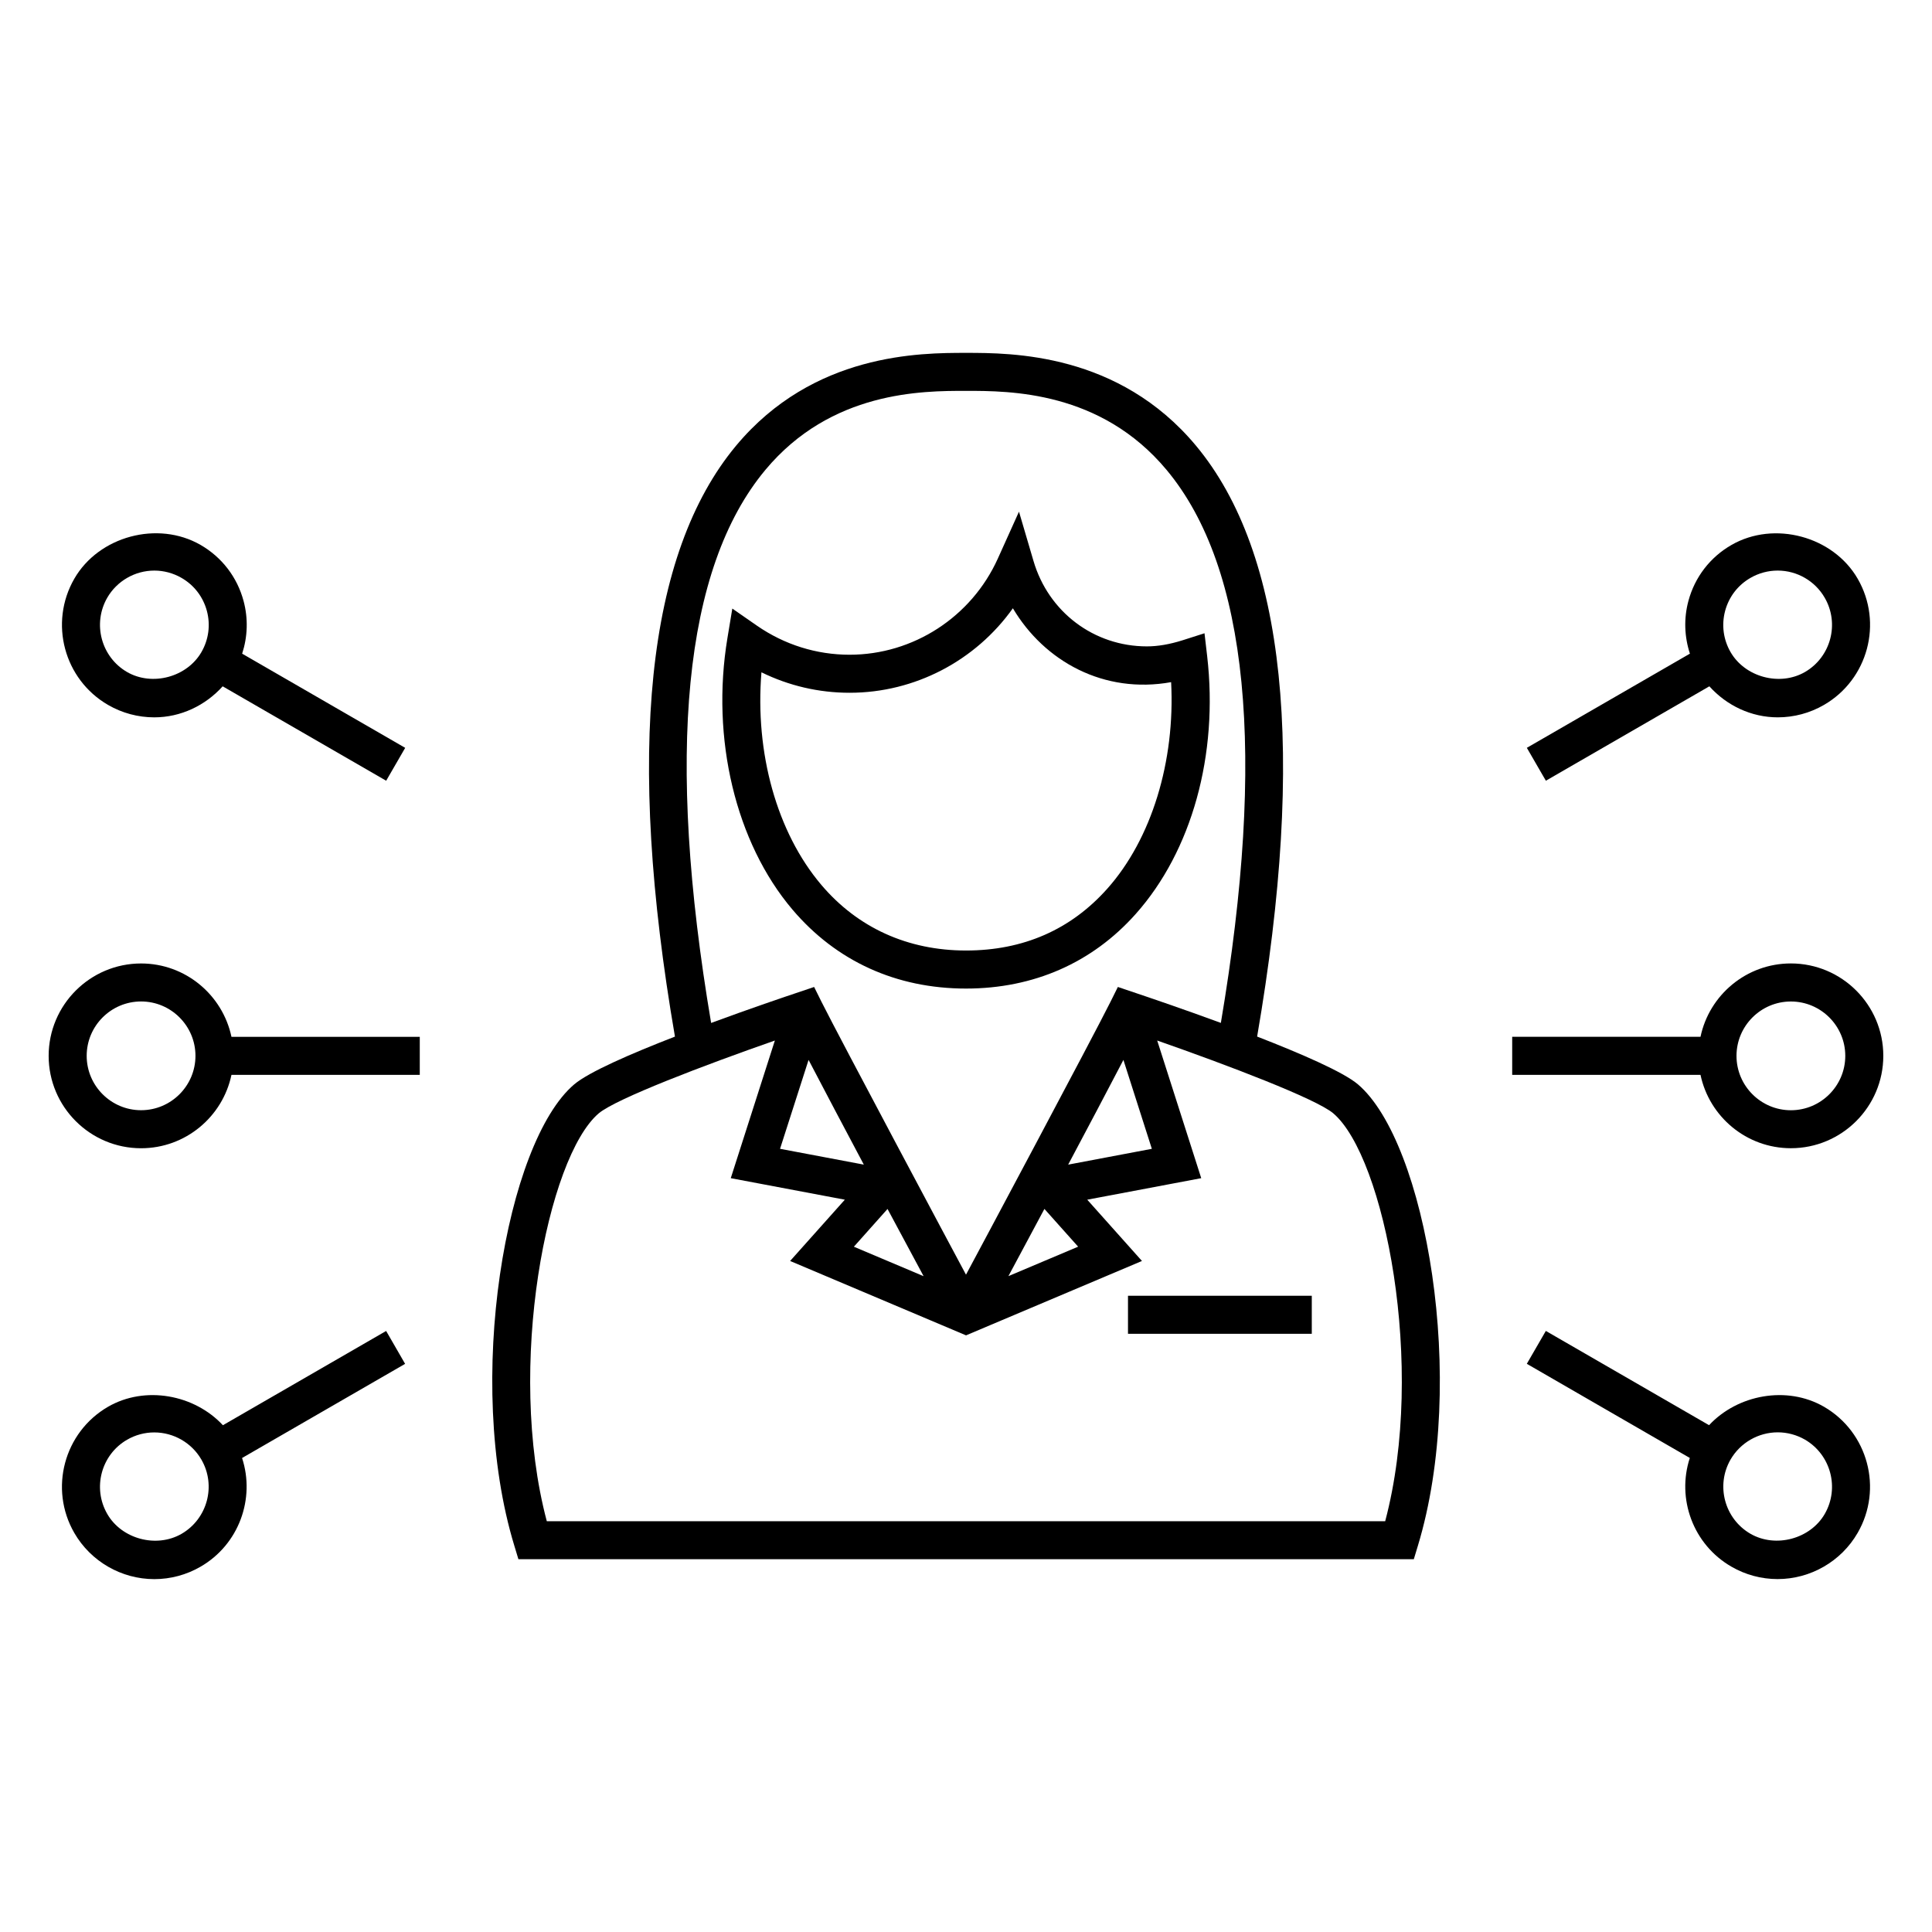
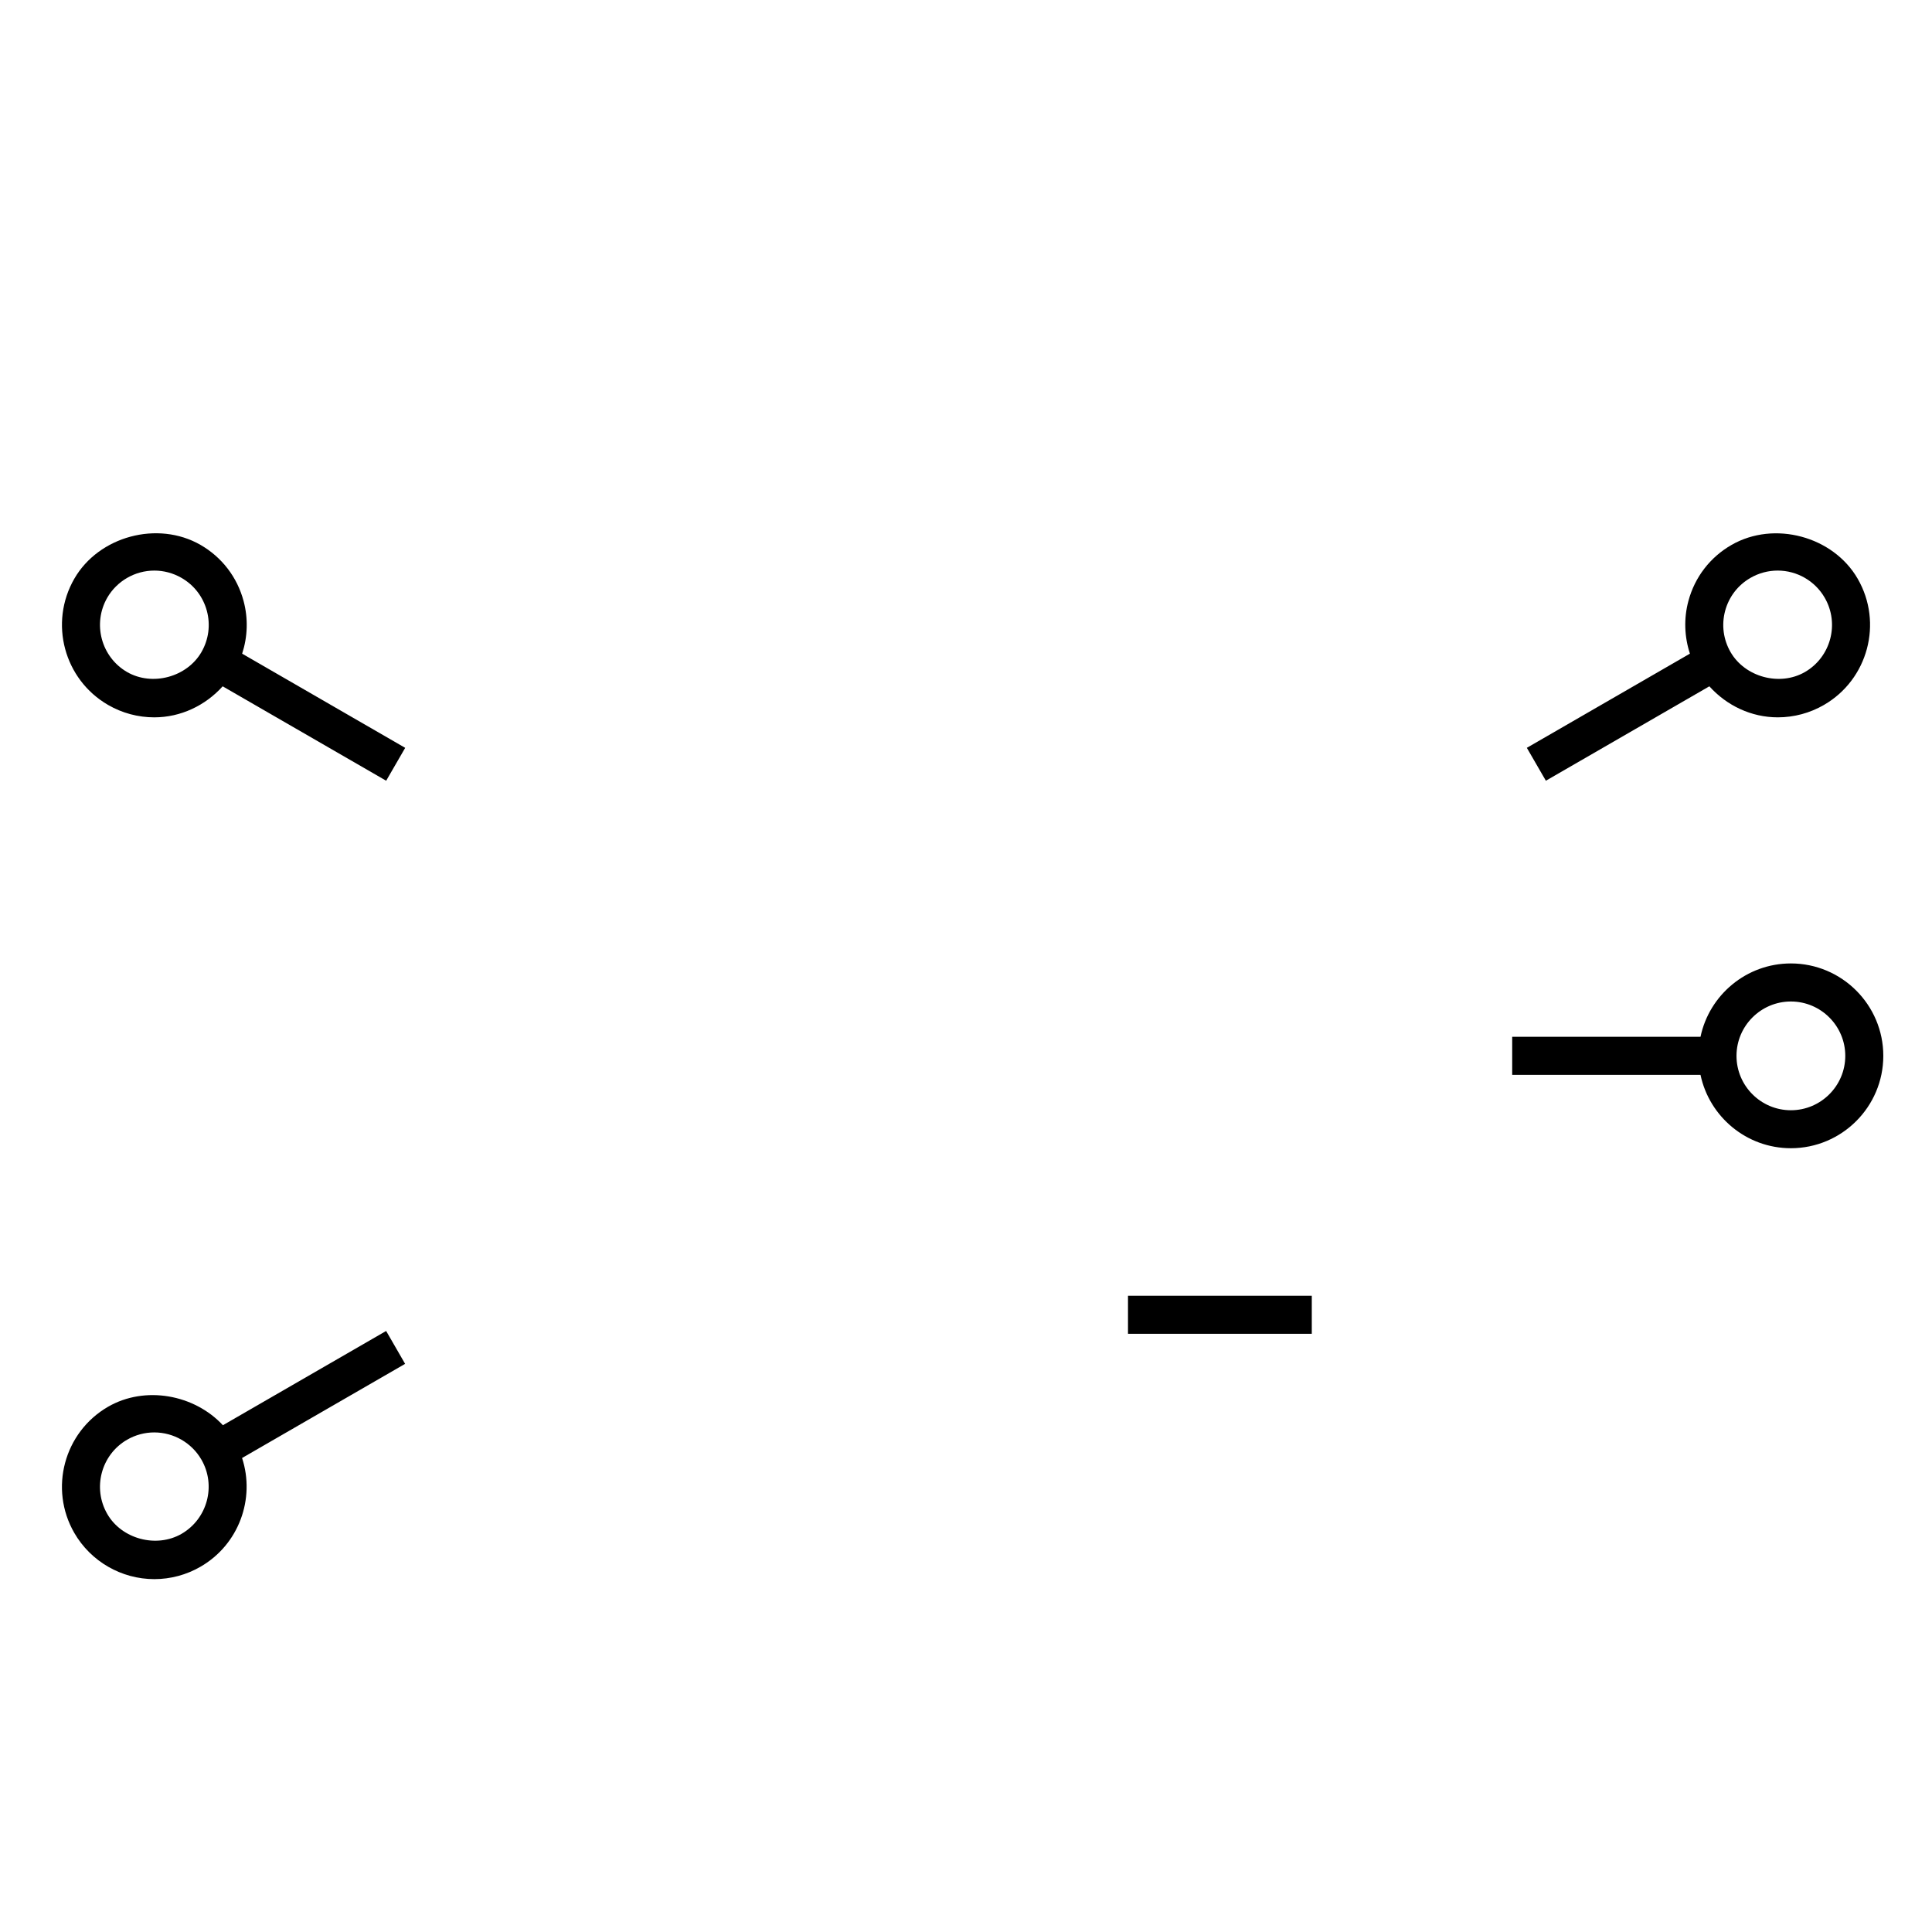
<svg xmlns="http://www.w3.org/2000/svg" fill="#000000" width="800px" height="800px" version="1.1" viewBox="144 144 512 512">
  <g>
-     <path d="m181.39 399.33c-13.504 0-24.496 10.984-24.496 24.484 0 13.504 10.992 24.484 24.496 24.484 11.77 0 21.625-8.352 23.949-19.445h49.906v-10.078l-49.902 0.004c-2.34-11.094-12.184-19.449-23.953-19.449zm0 38.887c-7.949 0-14.418-6.469-14.418-14.41s6.469-14.41 14.418-14.41c7.941 0 14.41 6.469 14.41 14.41s-6.469 14.41-14.41 14.41z" />
    <path d="m172.65 330.82c3.719 2.156 7.949 3.285 12.234 3.285 7.004 0 13.531-3.125 18.129-8.223l43.328 25.02 5.039-8.715-43.207-24.957c1.457-4.488 1.629-9.293 0.379-13.961-1.691-6.316-5.742-11.598-11.418-14.871-11.336-6.508-26.953-2.297-33.441 8.969-6.742 11.699-2.731 26.699 8.957 33.453zm-0.23-28.414c2.57-4.445 7.356-7.195 12.484-7.195 2.508 0 4.996 0.664 7.195 1.934 3.336 1.914 5.715 5.019 6.723 8.734 0.996 3.719 0.484 7.609-1.441 10.934-3.812 6.609-13 9.129-19.691 5.289-6.871-3.977-9.23-12.816-5.269-19.695z" />
    <path d="m246.33 496.72-43.258 24.98c-7.535-8.113-20.586-10.578-30.43-4.898-11.68 6.75-15.699 21.754-8.949 33.441 4.363 7.559 12.484 12.242 21.211 12.242 4.273 0 8.504-1.129 12.223-3.285 10.195-5.875 14.551-18.047 11.023-28.816l43.207-24.949zm-54.23 53.77c-6.691 3.84-15.859 1.352-19.668-5.269-3.981-6.883-1.613-15.719 5.25-19.68 2.195-1.27 4.684-1.934 7.195-1.934 5.148 0 9.934 2.762 12.496 7.203 3.977 6.871 1.605 15.699-5.273 19.68z" />
    <path d="m618.6 448.29c13.504 0 24.496-10.984 24.496-24.484 0-13.504-10.992-24.484-24.496-24.484-11.77 0-21.625 8.352-23.949 19.445h-49.906v10.078h49.906c2.336 11.094 12.18 19.445 23.949 19.445zm0-38.883c7.949 0 14.418 6.469 14.418 14.41 0 7.941-6.469 14.41-14.418 14.41-7.941 0-14.41-6.469-14.41-14.41 0-7.941 6.469-14.41 14.41-14.41z" />
    <path d="m553.67 350.9 43.328-25.02c4.594 5.109 11.125 8.223 18.129 8.223 4.281 0 8.516-1.129 12.234-3.285 11.68-6.75 15.699-21.754 8.949-33.441-6.488-11.254-22.098-15.477-33.434-8.969-5.688 3.262-9.738 8.543-11.434 14.859-1.25 4.664-1.066 9.461 0.402 13.957l-43.215 24.957zm47.508-45.023c1.008-3.719 3.387-6.82 6.723-8.734 2.195-1.27 4.684-1.934 7.195-1.934 5.141 0 9.914 2.75 12.473 7.203 3.981 6.883 1.613 15.719-5.25 19.688-6.691 3.848-15.879 1.328-19.699-5.281-1.926-3.332-2.438-7.223-1.441-10.941z" />
-     <path d="m627.35 516.79c-9.836-5.664-22.883-3.195-30.43 4.898l-43.258-24.98-5.039 8.715 43.195 24.949c-3.527 10.77 0.836 22.945 11.035 28.816 3.719 2.156 7.941 3.285 12.223 3.285 8.727 0 16.859-4.684 21.219-12.242 6.754-11.68 2.742-26.68-8.945-33.441zm0.23 28.414c-3.82 6.621-12.988 9.109-19.68 5.269-6.883-3.981-9.25-12.809-5.281-19.688 2.57-4.434 7.356-7.203 12.504-7.203 2.508 0 4.996 0.664 7.195 1.926 6.863 3.984 9.223 12.824 5.262 19.695z" />
-     <path d="m477.15 418.71c12.988-75.359 7.578-128.06-16.211-156.61-20.504-24.586-48.848-24.586-60.93-24.586-12.102 0-40.426 0-60.93 24.586-23.789 28.555-29.199 81.254-16.211 156.61-11.688 4.535-22.812 9.371-26.703 12.664-18.027 15.316-29.172 78.574-15.859 122.27l1.078 3.566h237.29l1.078-3.566c13.262-43.719 2.125-106.97-15.898-122.29-3.887-3.281-15.012-8.109-26.699-12.652zm-130.34-150.16c17.473-20.969 41.605-20.969 53.191-20.969 11.586 0 35.699 0 53.172 20.969 21.645 25.957 26.43 75.277 14.367 146.53-10.328-3.797-19.66-6.953-23.145-8.121l-4.152-1.402-1.945 3.918c-4.746 9.512-34.934 66.07-38.301 72.328-3.367-6.258-33.535-62.805-38.301-72.328l-1.945-3.918-4.152 1.402c-3.488 1.16-12.828 4.324-23.145 8.133-12.074-71.262-7.277-120.58 14.355-146.54zm80.266 184.09c5.238-9.863 10.469-19.73 14.641-27.75l7.535 23.559zm2.641 21.742-18.48 7.809c2.719-5.039 6.004-11.176 9.543-17.816zm-50.512-9.996c3.566 6.629 6.852 12.777 9.562 17.816l-18.48-7.809zm-28.484-15.941 7.559-23.559c4.172 8.012 9.41 17.887 14.641 27.75zm160.37 98.699h-222.18c-10.902-41.031 0.203-96.57 13.754-108.09 4.566-3.871 28.102-12.816 46.684-19.305l-11.688 36.477 30.23 5.703-14.5 16.242 46.621 19.711 46.621-19.711-14.5-16.242 30.207-5.703-11.668-36.477c18.559 6.488 42.117 15.438 46.664 19.297 13.543 11.523 24.656 67.031 13.754 108.09z" />
    <path d="m442.93 487.39h48.707v10.078h-48.707z" />
-     <path d="m400.01 405.98c17.906 0 33.453-6.832 44.969-19.77 14.883-16.695 21.945-42.23 18.934-68.316l-0.707-6.074-5.824 1.863c-3.445 1.078-6.531 1.613-9.453 1.613-13.996 0-26.078-9.09-30.047-22.652l-3.84-13.047-5.594 12.402c-6.984 15.496-22.418 25.512-39.297 25.512-8.777 0-17.262-2.66-24.547-7.699l-6.531-4.535-1.301 7.848c-4.414 26.621 2.188 54.168 17.219 71.902 11.621 13.707 27.539 20.953 46.02 20.953zm-54.219-83.812c7.266 3.566 15.195 5.422 23.355 5.422 17.34 0 33.414-8.523 43.277-22.391 8.383 14.117 24.164 22.781 41.938 19.578 1.098 20.988-5.18 41.555-16.906 54.723-9.684 10.883-22.297 16.395-37.453 16.395-15.426 0-28.695-6.016-38.34-17.391-11.801-13.918-17.625-34.988-15.871-56.336z" />
  </g>
</svg>